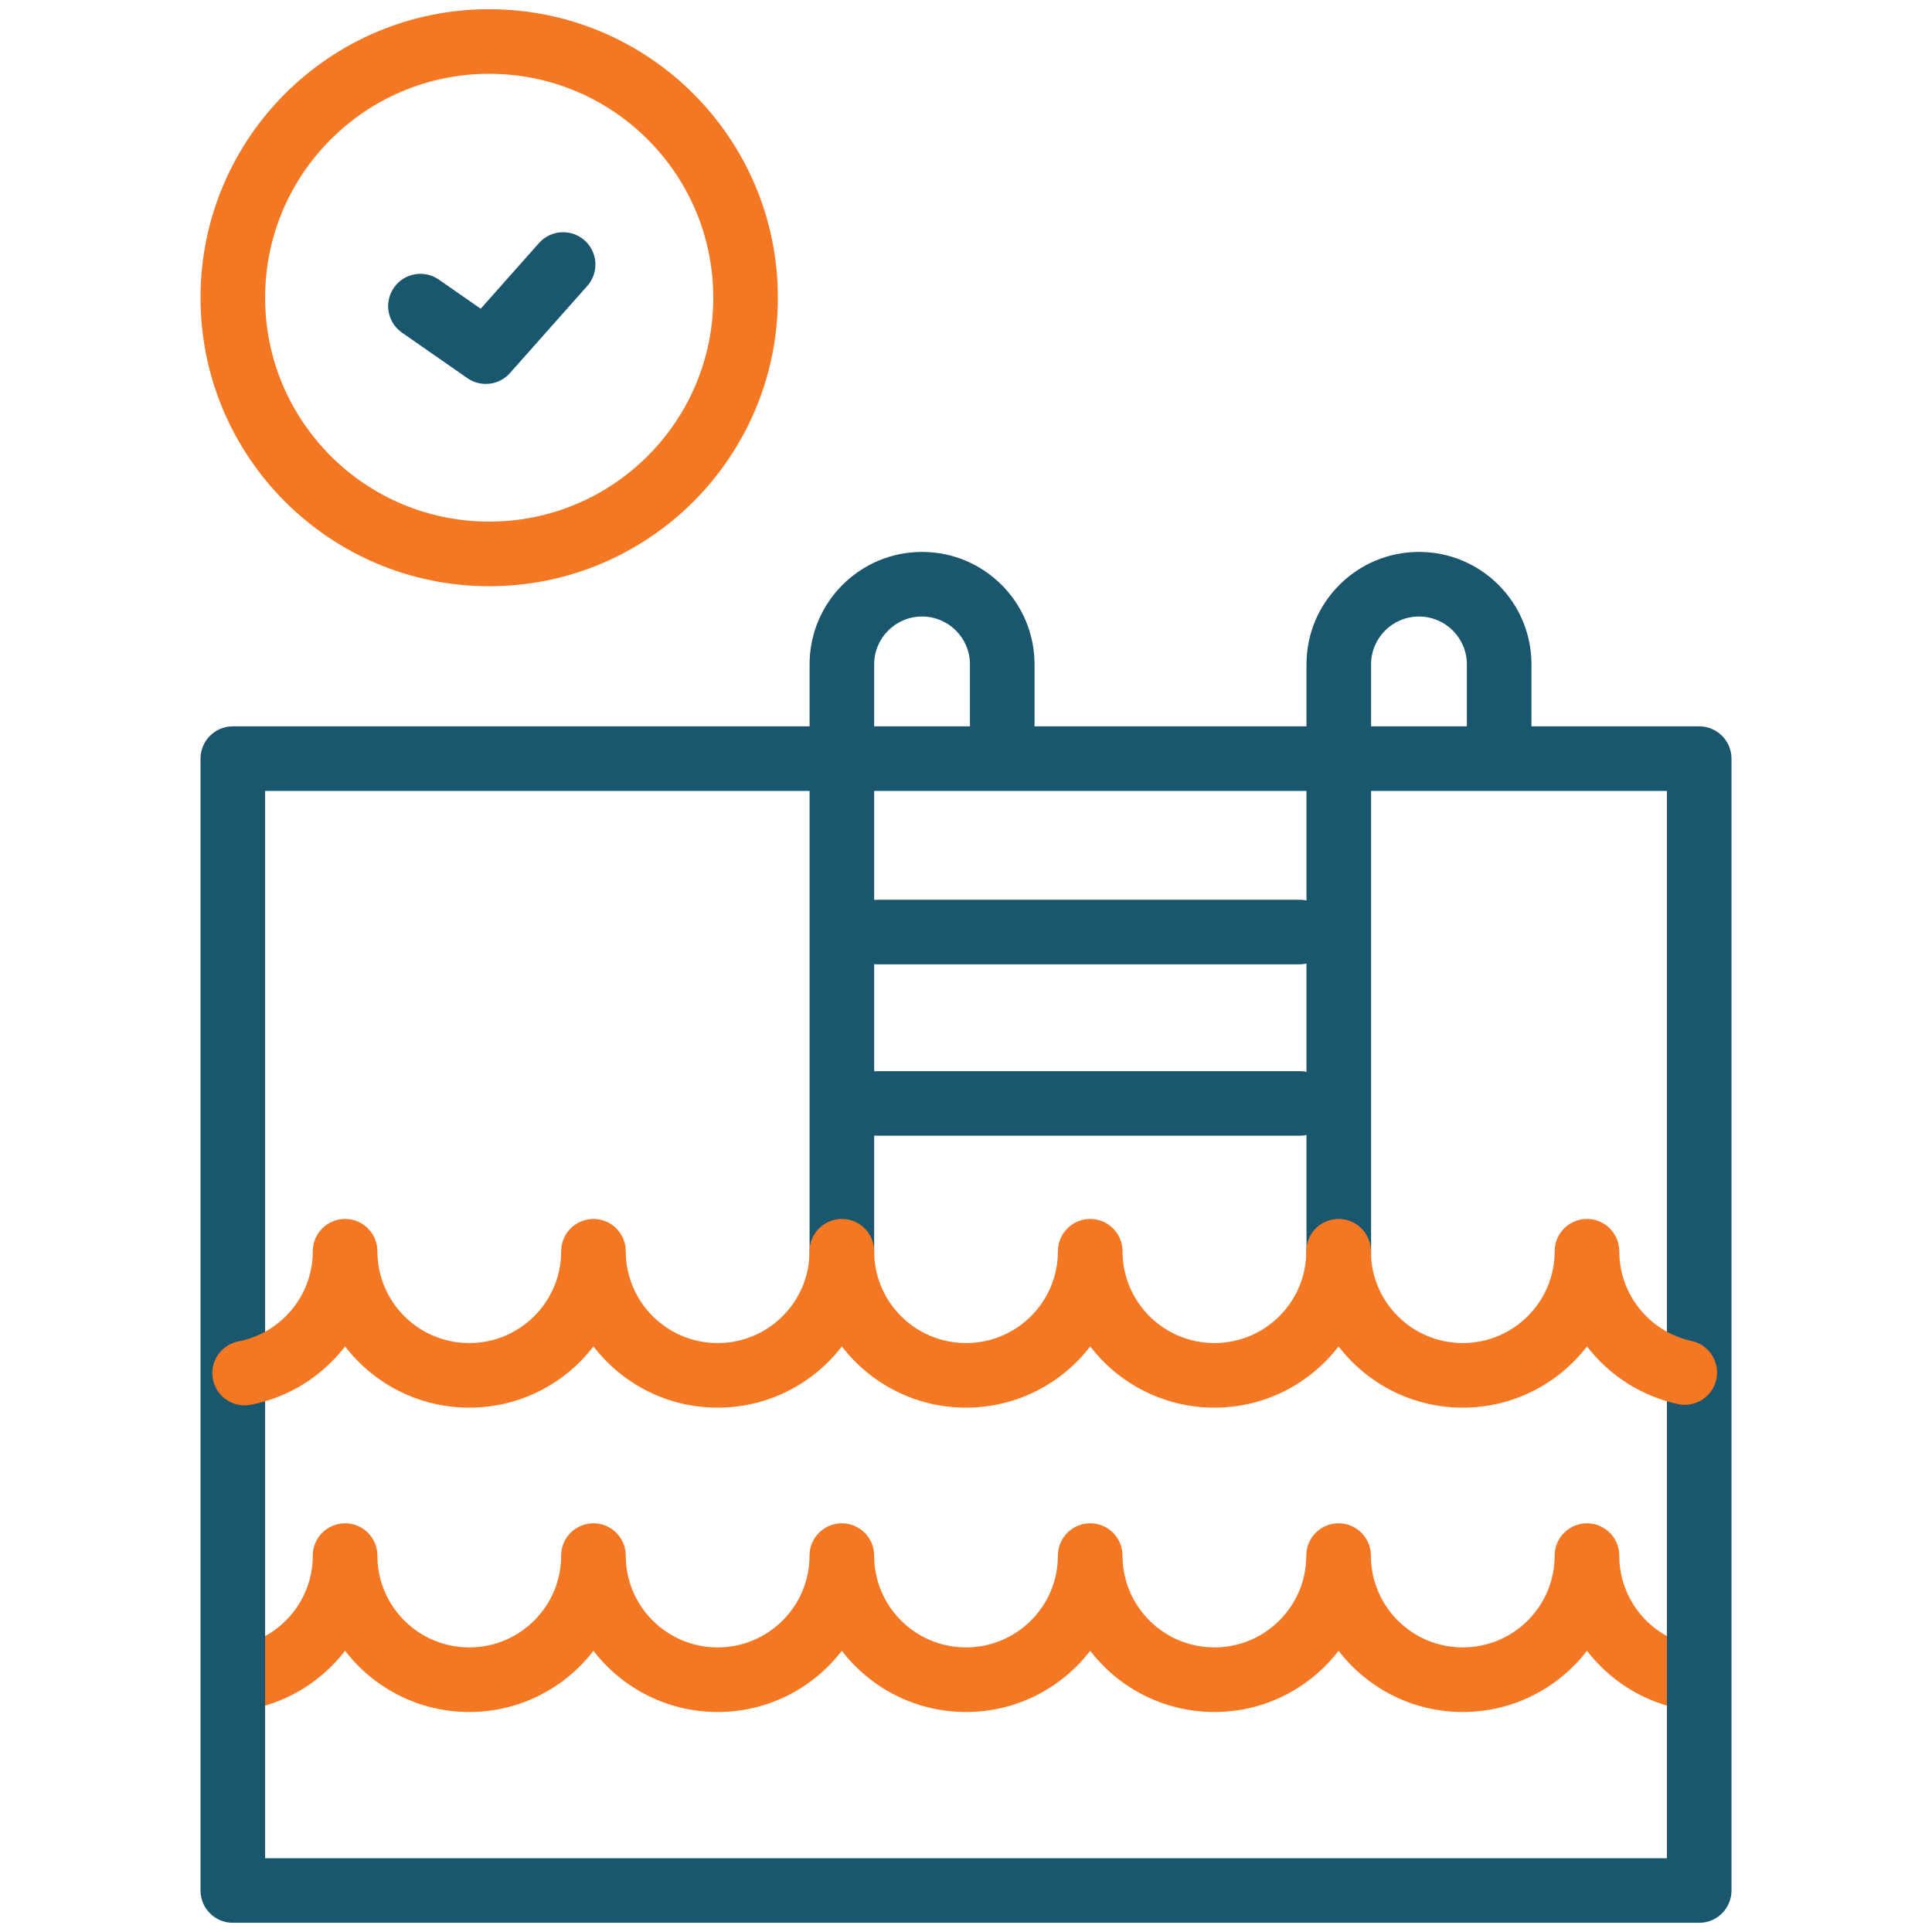
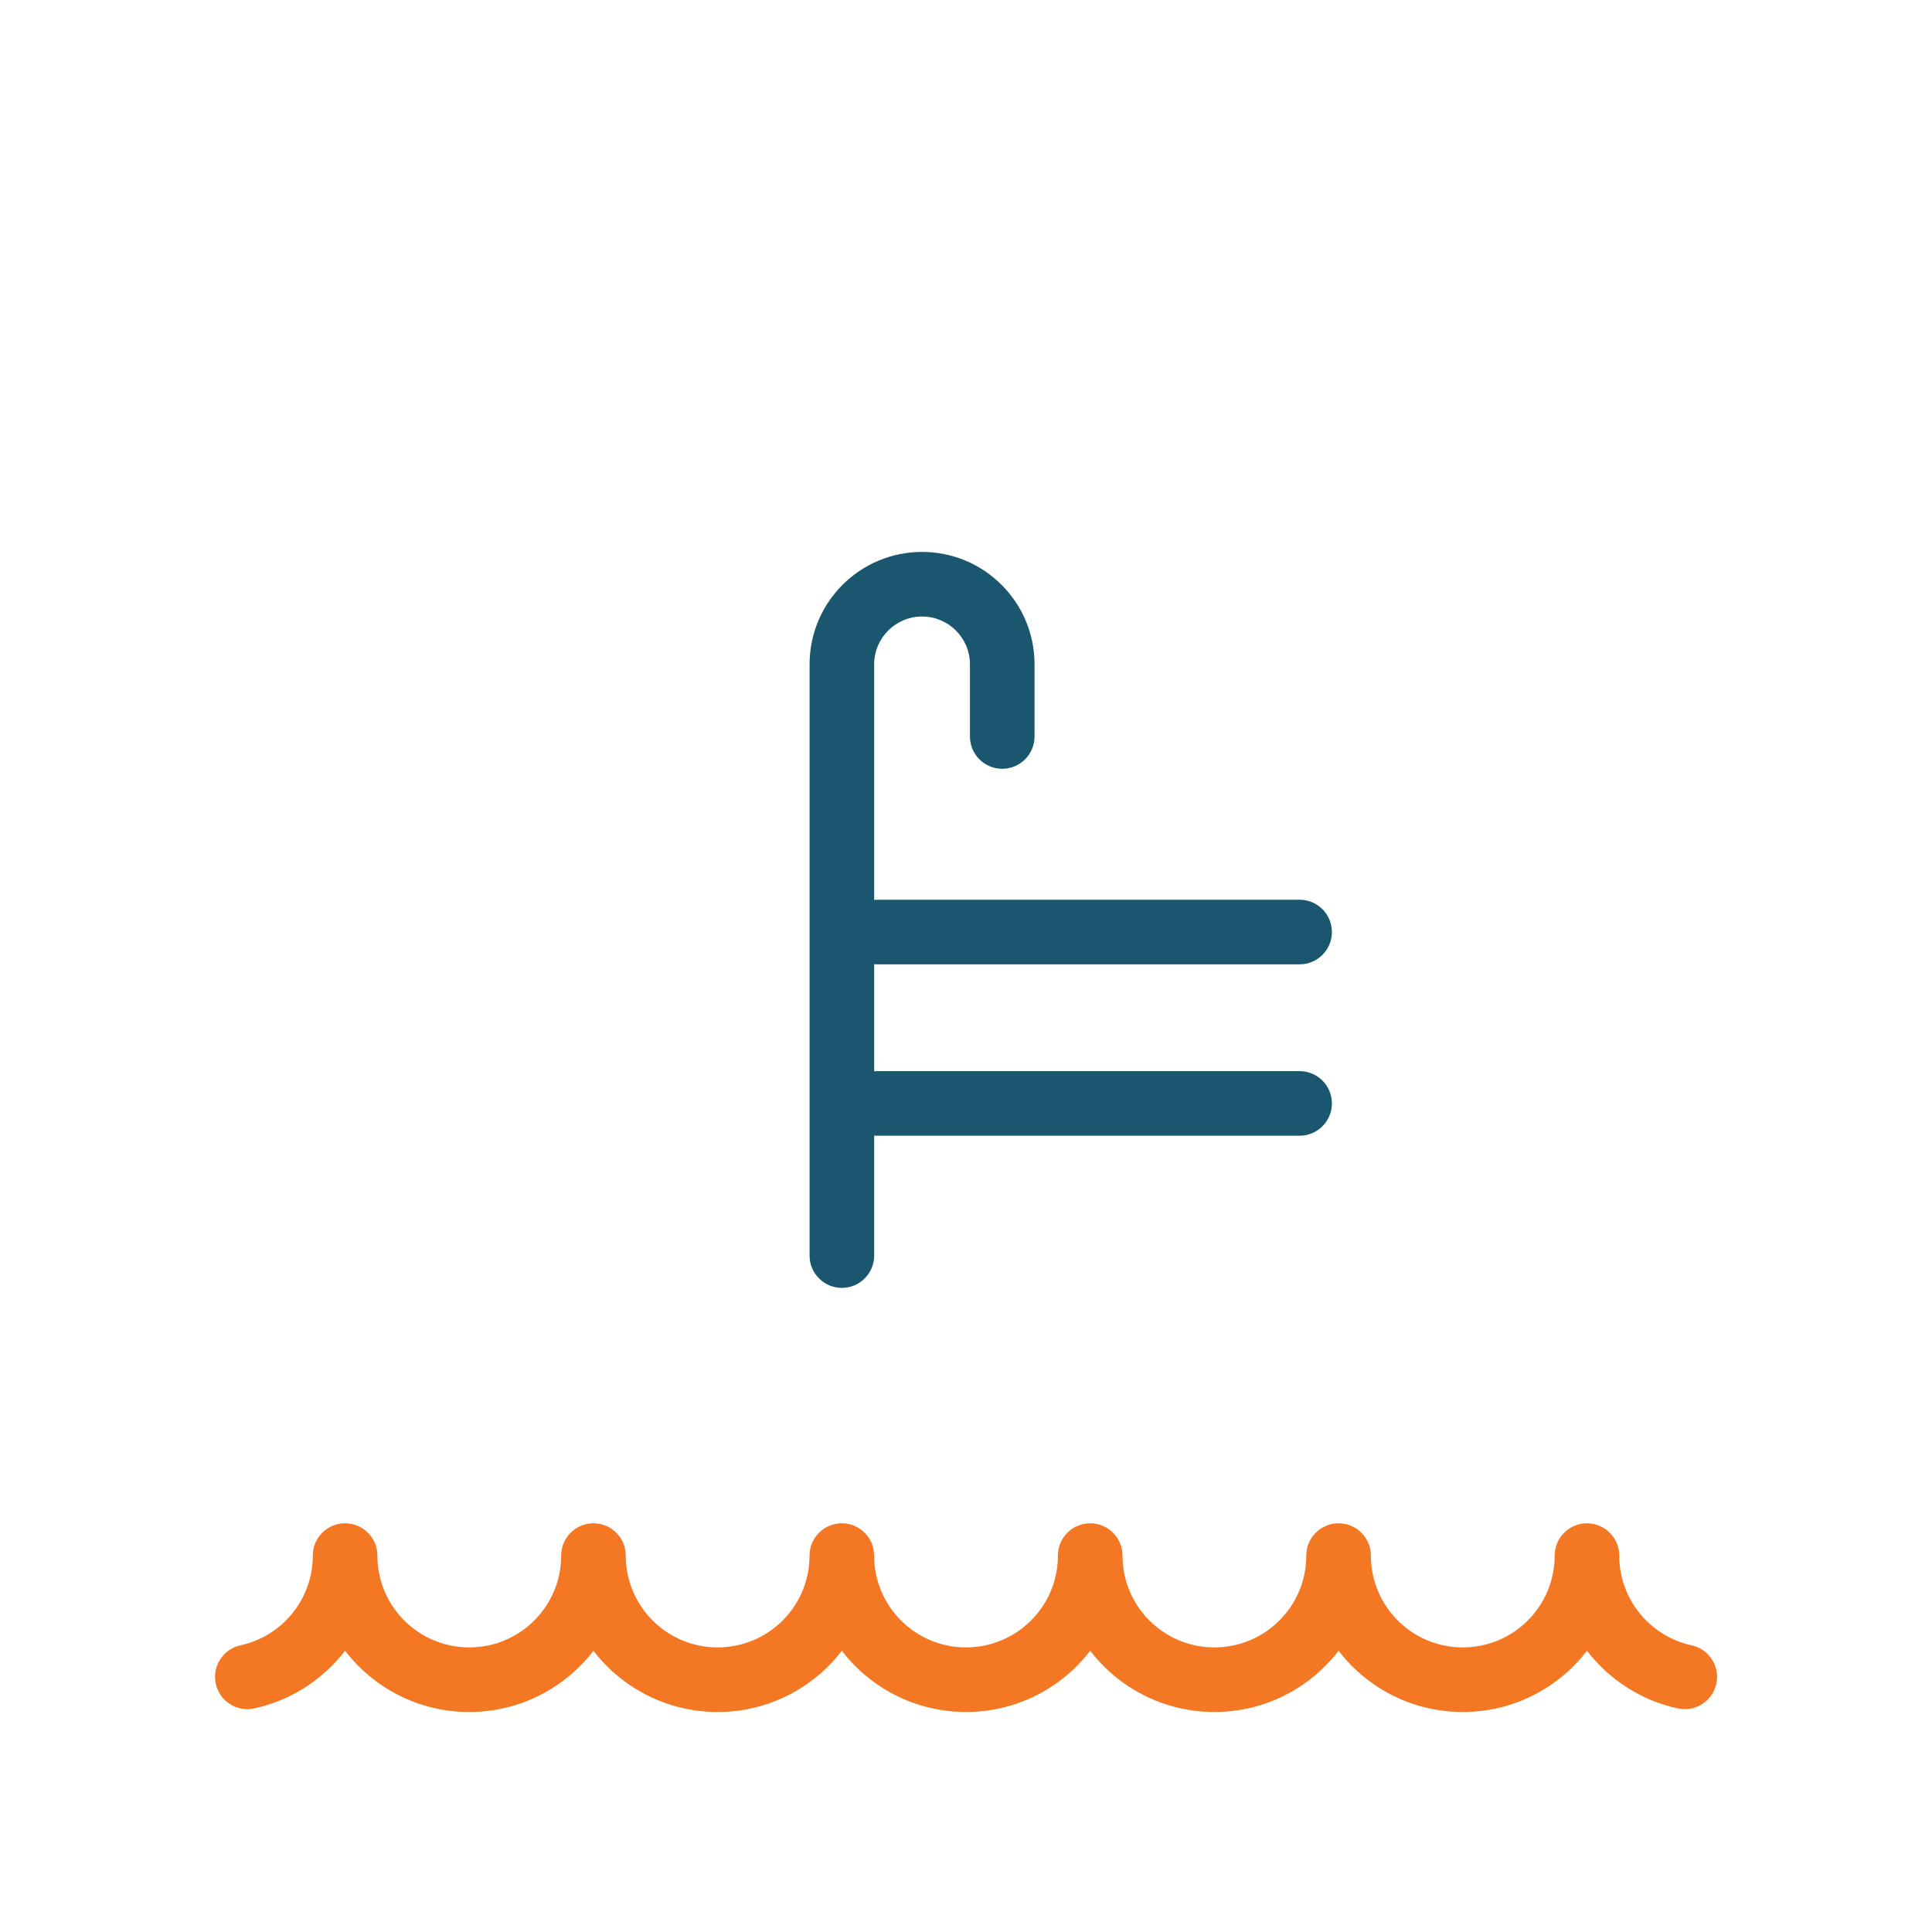
<svg xmlns="http://www.w3.org/2000/svg" width="512" height="512" viewBox="0 0 512 512" fill="none">
-   <path d="M189.024 78.897C189.024 46.131 162.444 19.56 129.642 19.56C96.841 19.56 70.259 46.131 70.259 78.897C70.259 111.662 96.841 138.233 129.642 138.233C162.444 138.233 189.024 111.662 189.024 78.897ZM206.143 78.897C206.143 121.127 171.887 155.352 129.642 155.352C87.397 155.352 53.141 121.127 53.141 78.897C53.141 36.666 87.397 2.441 129.642 2.441C171.887 2.442 206.143 36.666 206.143 78.897Z" fill="#F47823" />
-   <path d="M142.832 64.417C145.97 60.882 151.379 60.559 154.915 63.697C158.45 66.834 158.773 72.245 155.635 75.78L135.145 98.867C132.265 102.111 127.414 102.689 123.853 100.21L106.53 88.152L106.174 87.89C102.594 85.118 101.778 79.995 104.394 76.237C107.095 72.357 112.429 71.401 116.309 74.102L127.391 81.815L142.832 64.417Z" fill="#1A576F" />
  <path d="M82.891 412.249C82.891 407.522 86.724 403.689 91.451 403.689C96.03 403.689 99.769 407.286 99.999 411.808L100.01 412.249L100.018 412.876C100.351 426.018 111.118 436.579 124.362 436.579C137.816 436.578 148.714 425.68 148.714 412.249C148.714 407.522 152.546 403.689 157.273 403.689C161.852 403.69 165.591 407.286 165.821 411.808L165.832 412.249L165.84 412.876C166.173 426.018 176.94 436.579 190.184 436.579C203.638 436.578 214.535 425.68 214.535 412.249C214.535 407.522 218.367 403.69 223.094 403.689C227.822 403.689 231.654 407.522 231.654 412.249C231.654 425.68 242.551 436.578 256.005 436.579C269.46 436.579 280.357 425.68 280.357 412.249C280.357 407.522 284.189 403.69 288.917 403.689C293.644 403.689 297.476 407.522 297.476 412.249C297.476 425.68 308.373 436.578 321.828 436.579C335.282 436.579 346.179 425.68 346.179 412.249C346.179 407.522 350.012 403.689 354.739 403.689C359.318 403.689 363.057 407.286 363.287 411.808L363.298 412.249L363.306 412.876C363.639 426.018 374.406 436.579 387.65 436.579C401.104 436.578 412.002 425.68 412.002 412.249C412.002 407.522 415.834 403.689 420.561 403.689C425.14 403.69 428.879 407.286 429.109 411.808L429.12 412.249L429.126 412.794C429.377 424.198 437.493 433.688 448.286 436.023C452.906 437.023 455.841 441.578 454.841 446.199C453.842 450.819 449.286 453.754 444.666 452.755C434.913 450.645 426.436 445.108 420.562 437.467C412.981 447.336 401.057 453.697 387.65 453.697C374.244 453.697 362.32 447.337 354.739 437.47C347.157 447.337 335.234 453.697 321.828 453.697C308.421 453.697 296.498 447.337 288.917 437.47C281.335 447.337 269.412 453.697 256.005 453.697C242.599 453.697 230.676 447.337 223.094 437.47C215.513 447.337 203.59 453.697 190.184 453.697C176.778 453.697 164.854 447.337 157.272 437.47C149.691 447.337 137.768 453.697 124.362 453.697C110.954 453.697 99.029 447.336 91.448 437.467C85.577 445.104 77.105 450.64 67.358 452.752C62.738 453.753 58.181 450.819 57.18 446.199C56.179 441.579 59.114 437.023 63.733 436.022C74.694 433.647 82.891 423.892 82.891 412.249Z" fill="#F47823" />
  <path d="M344.409 238.441C349.136 238.441 352.968 242.274 352.968 247.001C352.968 251.728 349.136 255.56 344.409 255.56H232.528C227.801 255.56 223.969 251.728 223.969 247.001C223.969 242.274 227.801 238.441 232.528 238.441H344.409Z" fill="#1A576F" />
  <path d="M344.409 283.861C349.136 283.861 352.968 287.693 352.968 292.421C352.968 297.148 349.136 300.98 344.409 300.98H232.528C227.801 300.98 223.969 297.148 223.969 292.421C223.969 287.693 227.801 283.861 232.528 283.861H344.409Z" fill="#1A576F" />
-   <path d="M388.732 195.177V176.06C388.732 169.065 383.056 163.384 376.043 163.384C369.029 163.384 363.353 169.064 363.353 176.06V332.744C363.353 337.471 359.521 341.303 354.794 341.303C350.066 341.303 346.234 337.471 346.234 332.744V176.06C346.234 159.599 359.585 146.266 376.043 146.266C392.499 146.266 405.851 159.599 405.851 176.06V195.177C405.851 199.904 402.019 203.736 397.291 203.736C392.564 203.736 388.732 199.904 388.732 195.177Z" fill="#1A576F" />
  <path d="M257.045 195.177V176.06C257.044 169.065 251.369 163.384 244.355 163.384C237.341 163.384 231.666 169.064 231.665 176.06V332.744C231.665 337.471 227.833 341.303 223.106 341.303C218.379 341.303 214.547 337.471 214.547 332.744V176.06C214.547 159.599 227.898 146.266 244.355 146.266C260.812 146.266 274.163 159.599 274.163 176.06V195.177C274.163 199.904 270.331 203.736 265.604 203.736C260.877 203.736 257.045 199.904 257.045 195.177Z" fill="#1A576F" />
-   <path d="M450.307 192.49C455.034 192.49 458.866 196.322 458.866 201.05V501.002C458.866 505.729 455.034 509.561 450.307 509.561H61.7C56.973 509.561 53.141 505.729 53.141 501.002V201.05C53.141 196.322 56.973 192.49 61.7 192.49H450.307ZM70.259 492.442H441.748V209.609H70.259V492.442Z" fill="#1A576F" />
-   <path d="M82.893 331.592C82.893 326.865 86.725 323.033 91.452 323.033C96.179 323.033 100.011 326.865 100.011 331.592C100.011 345.024 110.909 355.922 124.363 355.922C137.818 355.922 148.715 345.024 148.715 331.592C148.715 326.865 152.547 323.033 157.274 323.033C162.002 323.033 165.834 326.865 165.834 331.592C165.834 345.024 176.731 355.922 190.185 355.922C203.64 355.922 214.537 345.024 214.537 331.592C214.537 326.865 218.369 323.033 223.097 323.033C227.676 323.033 231.415 326.629 231.644 331.152L231.656 331.592L231.663 332.22C231.997 345.362 242.764 355.922 256.008 355.922C269.462 355.922 280.36 345.024 280.36 331.592C280.36 326.865 284.192 323.033 288.919 323.033C293.498 323.033 297.237 326.63 297.467 331.152L297.478 331.592L297.486 332.22C297.819 345.362 308.585 355.922 321.829 355.922C335.283 355.922 346.181 345.024 346.181 331.592C346.181 326.865 350.013 323.033 354.74 323.033C359.467 323.033 363.299 326.865 363.299 331.592C363.299 345.024 374.197 355.922 387.651 355.922C401.106 355.922 412.003 345.024 412.003 331.592C412.003 326.865 415.835 323.033 420.562 323.033C425.29 323.033 429.122 326.865 429.122 331.592C429.122 343.056 437.068 352.688 447.774 355.249L448.287 355.366L448.714 355.469C453.086 356.65 455.81 361.066 454.842 365.542C453.842 370.162 449.287 373.097 444.667 372.097C434.914 369.987 426.438 364.451 420.565 356.811C412.983 366.68 401.059 373.041 387.651 373.041C374.245 373.041 362.322 366.681 354.74 356.814C347.159 366.681 335.235 373.041 321.829 373.041C308.423 373.041 296.5 366.681 288.918 356.814C281.337 366.681 269.414 373.041 256.008 373.041C242.601 373.041 230.677 366.681 223.096 356.814C215.514 366.681 203.592 373.041 190.185 373.041C176.779 373.041 164.856 366.681 157.274 356.814C149.693 366.681 137.77 373.041 124.363 373.041C110.956 373.041 99.032 366.681 91.451 356.812C85.4 364.683 76.586 370.321 66.461 372.28C61.82 373.178 57.329 370.144 56.431 365.503C55.533 360.862 58.567 356.371 63.208 355.473C74.431 353.301 82.893 343.423 82.893 331.592Z" fill="#F47823" />
</svg>